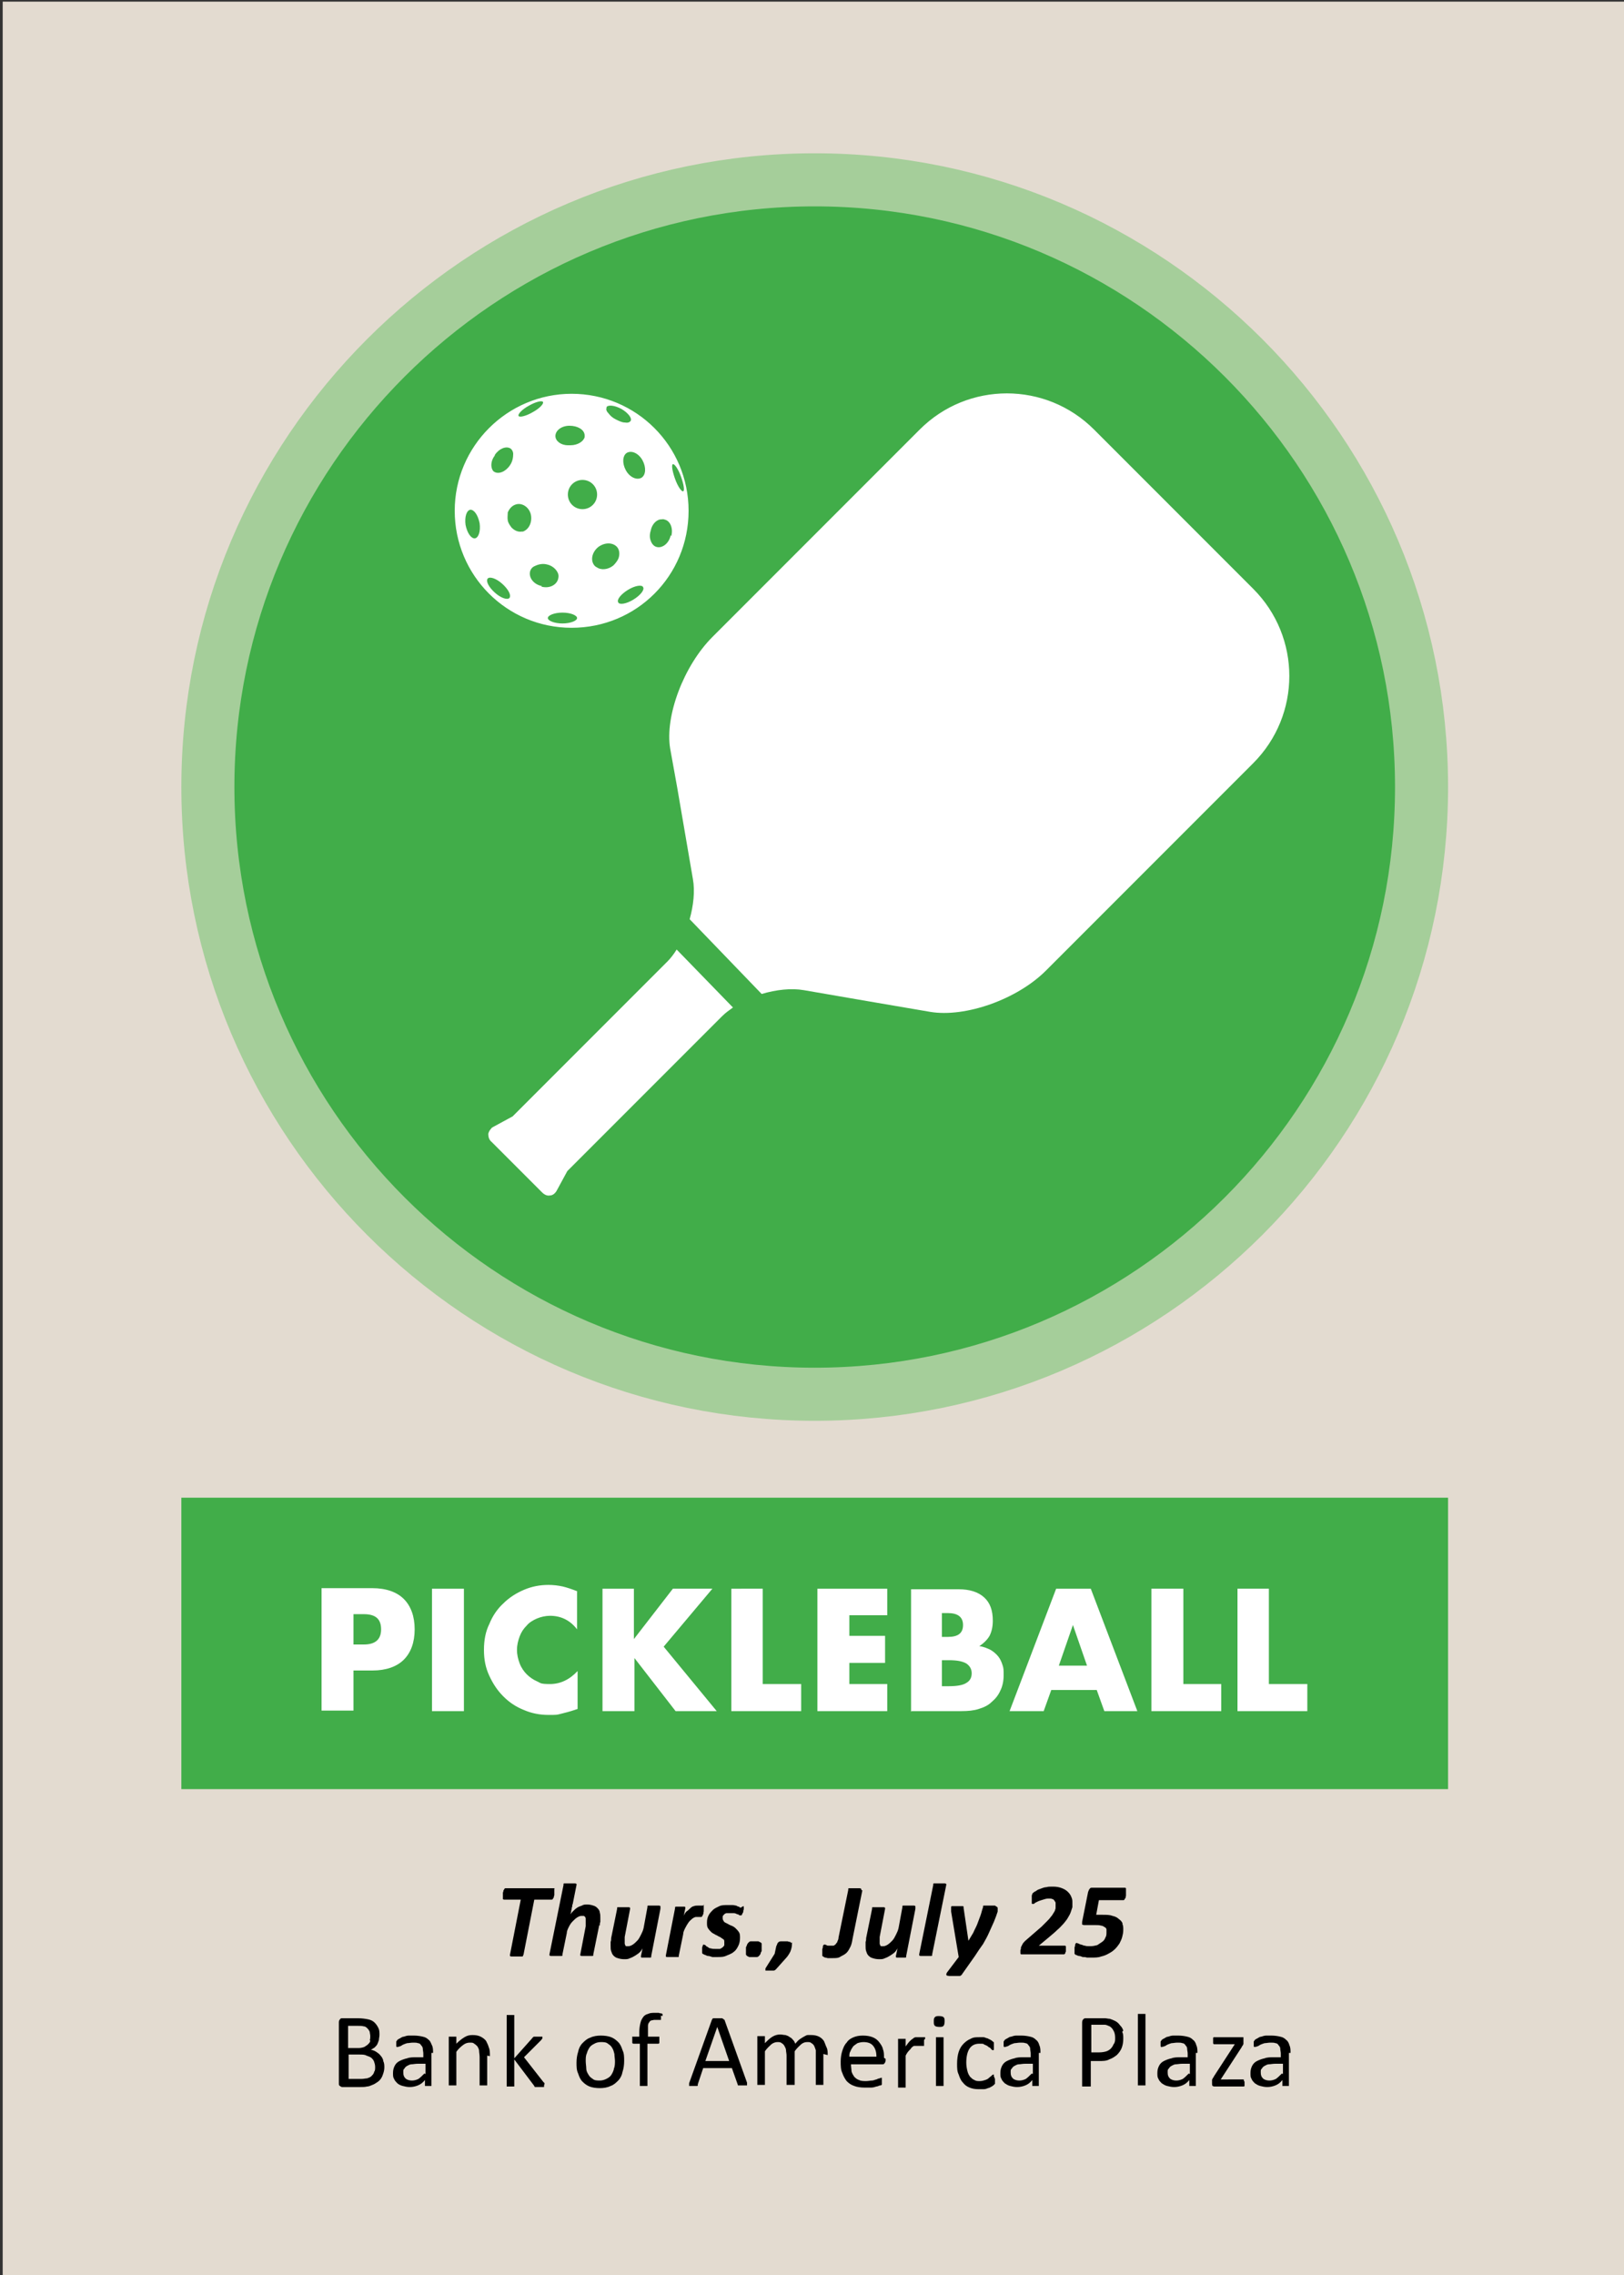
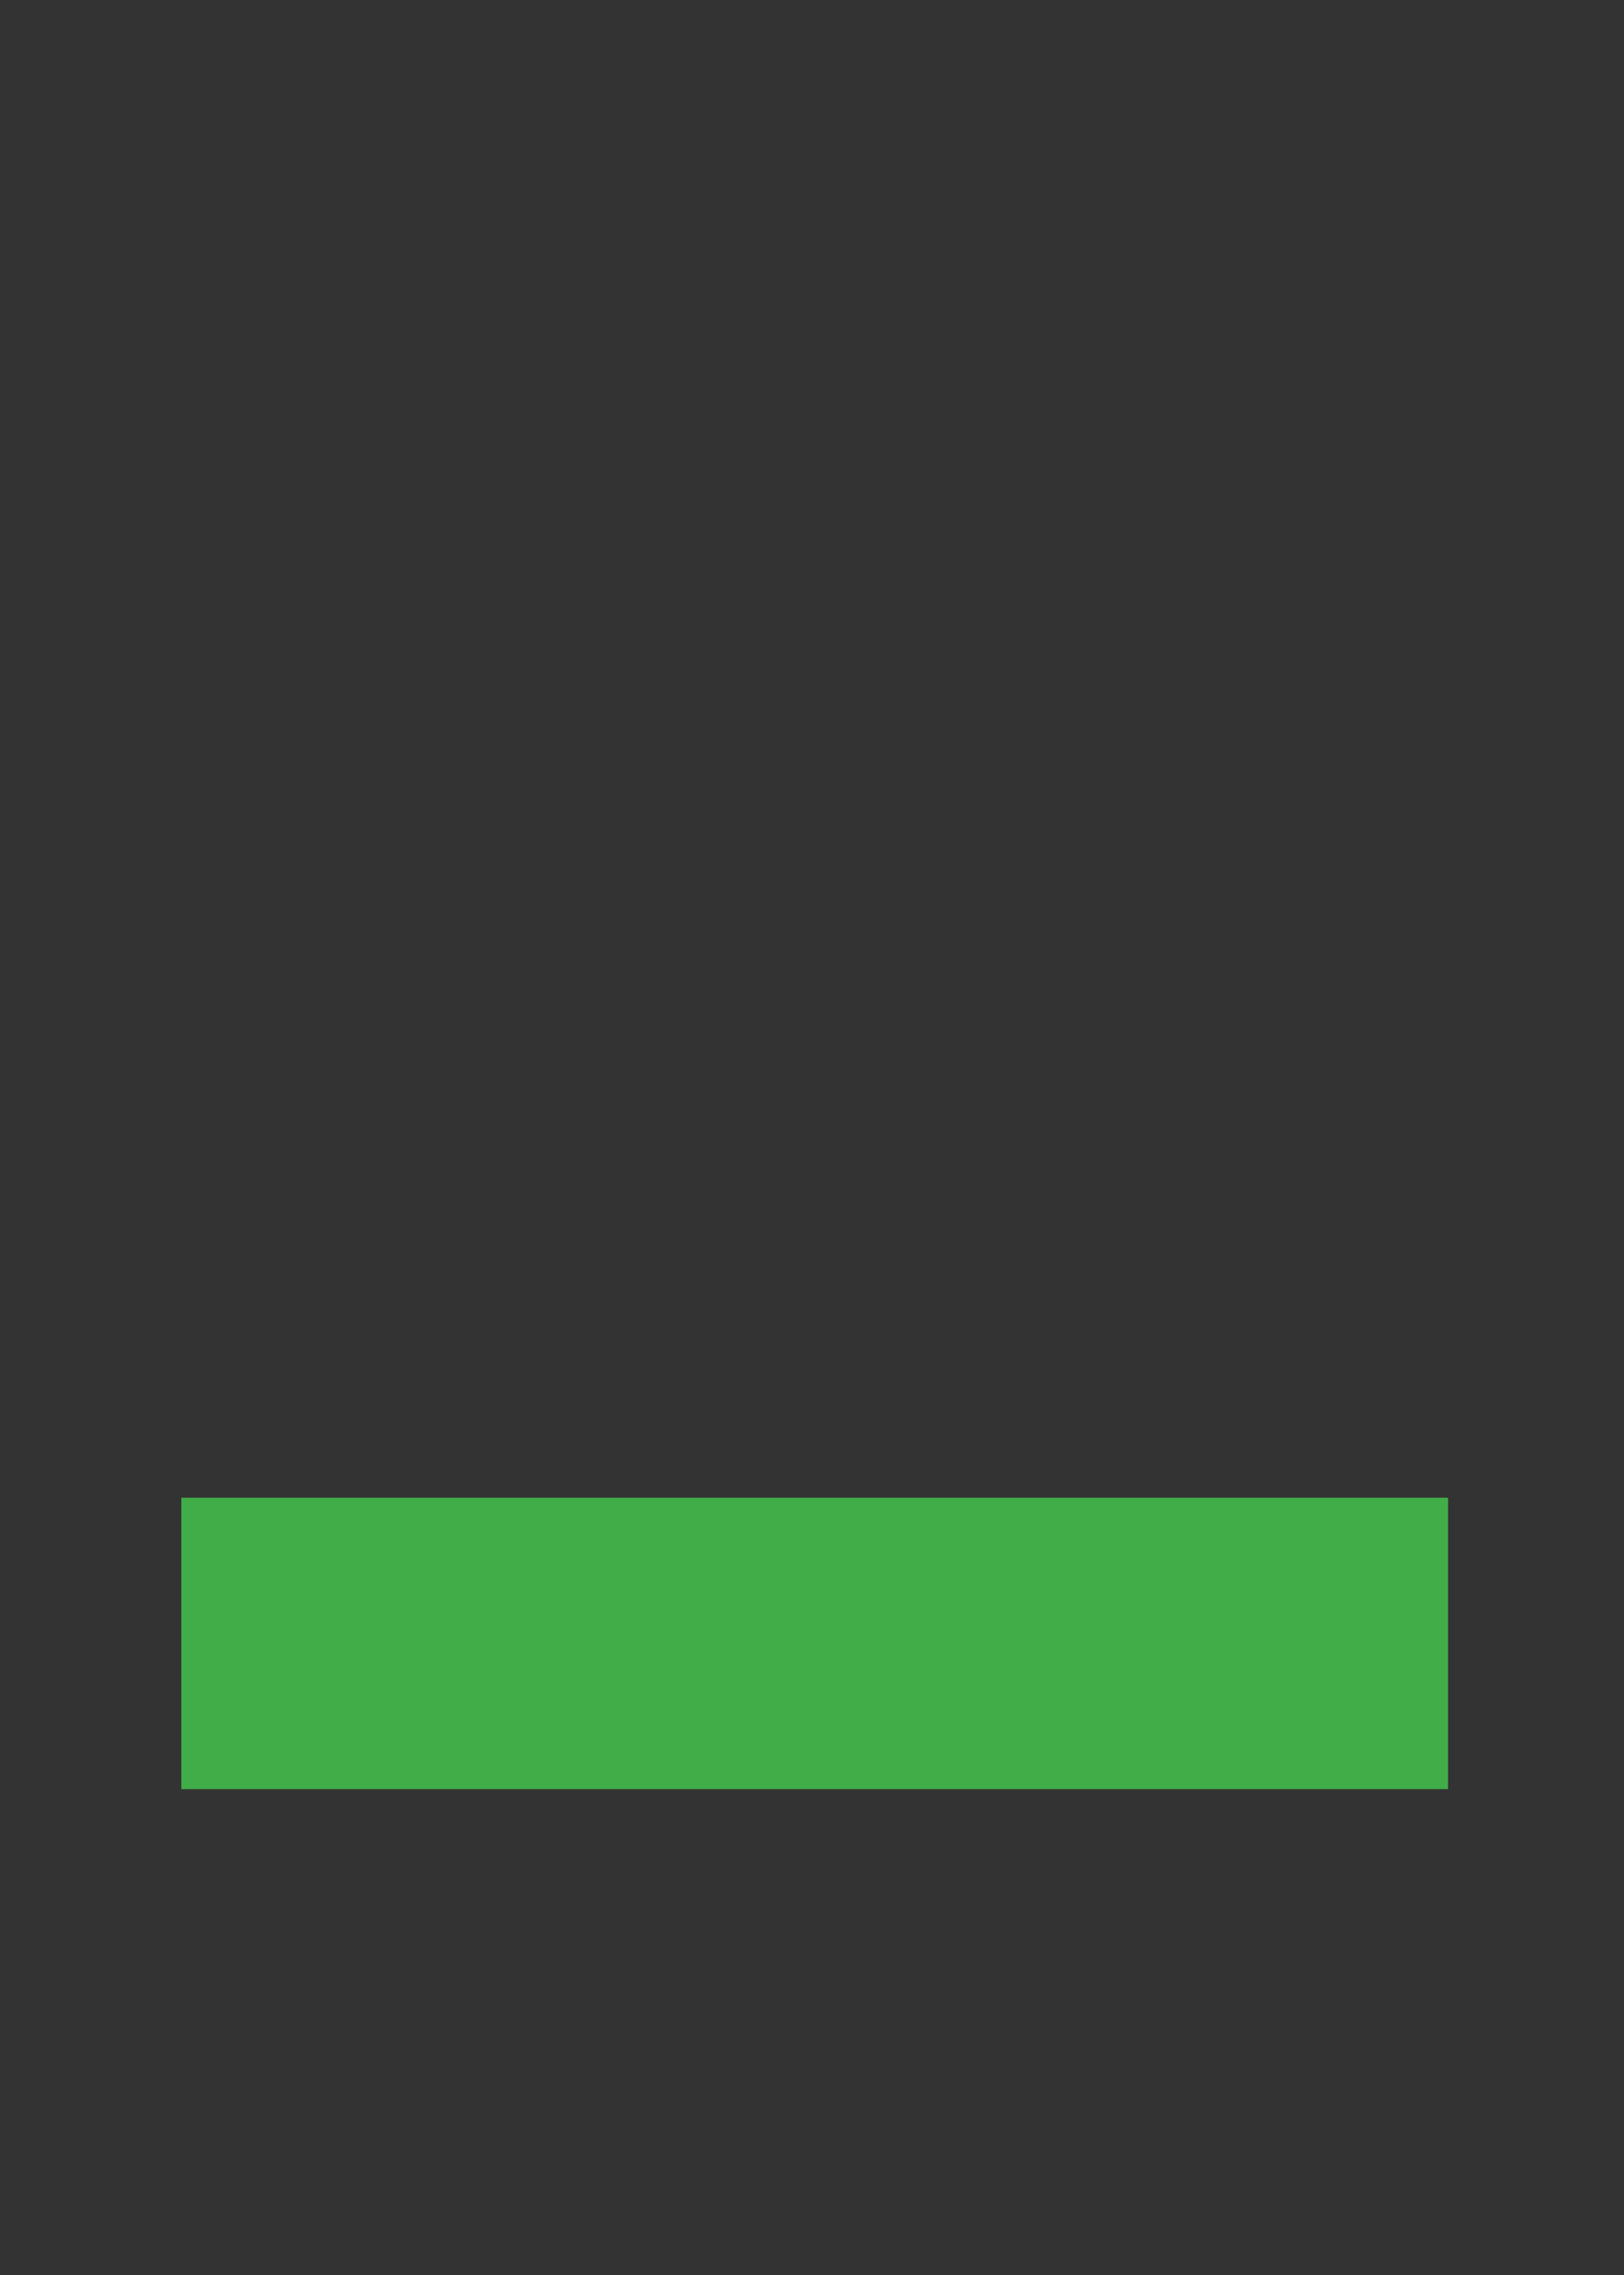
<svg xmlns="http://www.w3.org/2000/svg" id="Layer_1" data-name="Layer 1" version="1.1" viewBox="0 0 300 420">
  <rect x="0" y="0" width="300" height="420" fill="#333333" stroke="none" />
  <defs>
    <clipPath id="clippath">
-       <path d="M.5.3h300v420H.5z" class="cls-2" />
-     </clipPath>
+       </clipPath>
    <style>.cls-1{clip-path:url(#clippath)}.cls-2,.cls-3,.cls-4,.cls-5,.cls-6{stroke-width:0}.cls-2,.cls-7{fill:none}.cls-3{fill:#000}.cls-7{stroke:#a5ce9a;stroke-width:9.8px}.cls-4{fill:#e3dbd0}.cls-5{fill:#fff}.cls-6{fill:#41ad49}</style>
  </defs>
-   <path d="M.5.3h300v420H.5z" class="cls-4" />
  <path d="M33.5 276.5h234v53.8h-234z" class="cls-6" />
  <g class="cls-1">
    <path d="M228.6 293.3v22.6h12.9v-5h-7.1v-17.6h-5.9Zm-15.9 0v22.6h12.9v-5h-7v-17.6h-5.9Zm-8.9 22.6h6.3l-8.6-22.6h-6.4l-8.6 22.6h6.3l1.4-3.9h8.4l1.4 3.9Zm-8.2-8.4 2.6-7.5 2.6 7.5h-5.3Zm-27.4 8.4h9.4c1.2 0 2.3-.1 3.2-.4 1-.3 1.8-.7 2.4-1.3.7-.6 1.2-1.2 1.6-2.1.4-.8.6-1.8.6-2.8s0-1.3-.2-1.9c-.2-.6-.4-1.1-.8-1.6s-.9-.9-1.4-1.2c-.6-.3-1.3-.6-2.1-.7.8-.5 1.5-1.2 1.9-1.9.4-.8.6-1.7.6-2.8 0-1.9-.5-3.3-1.6-4.3s-2.7-1.5-4.7-1.5h-8.8V316Zm5.8-18.1h1.1c1.8 0 2.8.7 2.8 2.2s-.9 2.2-2.8 2.2H174v-4.4Zm0 8.7h1.3c1.5 0 2.5.2 3.2.6.6.4 1 1 1 1.8s-.3 1.4-1 1.8c-.6.4-1.7.6-3.2.6H174v-4.8Zm-10.1-13.2H151v22.6h12.9v-5h-7V307h6.6v-5h-6.6v-3.8h7v-5Zm-28.8 0v22.6H148v-5h-7.1v-17.6H135Zm-17.9 0h-5.9v22.6h5.9v-9.8l7.6 9.8h7.6l-9.8-11.9 9-10.7h-7.3l-7.2 9.3v-9.3Zm-10.5.5c-1-.4-1.9-.7-2.7-.9-.9-.2-1.8-.3-2.7-.3-1.6 0-3.1.3-4.5.9-1.4.6-2.7 1.4-3.8 2.5-1.1 1-2 2.3-2.6 3.8-.7 1.4-1 3-1 4.8s.3 3.3 1 4.8 1.5 2.7 2.6 3.8c1.1 1.1 2.3 1.9 3.8 2.5 1.4.6 2.9.9 4.5.9s1.5 0 2.3-.2 1.6-.4 2.5-.7l.6-.2v-7c-1.5 1.6-3.2 2.4-5.1 2.4s-1.7-.2-2.4-.5-1.4-.8-1.9-1.3-1-1.2-1.3-2c-.3-.8-.5-1.6-.5-2.5s.2-1.7.5-2.5.7-1.4 1.3-2c.5-.6 1.2-1 1.9-1.3s1.6-.5 2.4-.5c2 0 3.7.8 5 2.5v-7Zm-26.9 22.1h5.9v-22.6h-5.9v22.6Zm-14.5-7.5h3.5c2.5 0 4.5-.7 5.8-2s2-3.2 2-5.6-.7-4.3-2-5.6-3.3-2-5.8-2h-9.4v22.6h5.9v-7.5Zm0-10.4h1.9c2.2 0 3.2.9 3.2 2.8s-1.1 2.8-3.2 2.8h-1.9V298Z" class="cls-5" />
    <path d="M207.4 355.2c-.1-.4-.4-.7-.7-.9-.3-.3-.7-.5-1.2-.6-.5-.2-1.1-.2-1.8-.2h-1.2l.5-2.7h4.5s.2 0 .2-.1c0 0 .1-.2.2-.3s0-.2.1-.4V348.6s-.1-.1-.2-.1h-6c-.2 0-.4 0-.5.2-.1.1-.2.3-.3.6l-1.1 5.5v.5s.2.1.4.1h2c.4 0 .8 0 1.1.1.3 0 .5.2.7.3.2.1.3.3.3.4v.5c0 .4 0 .7-.2 1-.1.3-.3.6-.6.8l-.9.6c-.4.1-.8.2-1.3.2s-.7 0-1-.1c-.3 0-.5-.2-.7-.2-.2 0-.4-.2-.5-.2-.1 0-.2-.1-.3-.1s-.1 0-.2.1c0 0-.1.2-.1.3 0 .1 0 .2-.1.4v1.2l.2.2c.2 0 .4.2.6.2s.5.1.7.2c.3 0 .5 0 .8.1h.8c.7 0 1.3 0 1.8-.2.5-.1 1-.3 1.5-.6.4-.2.8-.5 1.1-.8s.6-.7.8-1c.2-.4.4-.8.5-1.2.1-.4.2-.8.2-1.3s0-.8-.2-1.2m-10.4 4.2s-.1-.1-.2-.1h-4.8l1.8-1.5c.6-.5 1.2-1 1.6-1.4.5-.4.9-.9 1.2-1.2.3-.4.6-.7.8-1.1.2-.3.4-.7.5-1l.3-.9v-.9c0-.3 0-.6-.2-1-.1-.3-.3-.6-.6-.9s-.6-.5-1.1-.7c-.5-.2-1-.3-1.7-.3s-.8 0-1.2.1c-.4 0-.8.2-1.1.3-.3.1-.6.2-.8.4-.2.1-.4.2-.5.3l-.2.2s0 .2-.1.3v1.5s0 .1.2.1.2 0 .4-.2l.6-.3c.3-.1.5-.2.9-.3.3-.1.6-.2 1-.2s.5 0 .7.1c.2 0 .3.2.4.3 0 .1.2.2.2.4v.8c0 .2 0 .3-.1.5 0 .2-.2.4-.3.6-.1.2-.3.5-.5.7-.2.3-.4.5-.7.8l-1 1-3 2.6c-.2.2-.4.4-.5.6l-.3.6c0 .2 0 .4-.1.5V360.6s0 .1.1.2h8l.2-.2c0-.1 0-.2.1-.3v-1.2m-13.1-7.3h-2c-.1 0-.2 0-.2.1v.2c-.2.5-.3 1.1-.5 1.6s-.4 1.1-.6 1.6c-.2.5-.5 1-.7 1.5l-.9 1.5-.9-6.1v-.2s0-.1-.2-.1h-1.9c-.1 0-.2 0-.2.2v.8l1.4 8.4-2.2 2.9c0 .1-.1.2-.1.3 0 0 0 .1.1.2s.2 0 .4.1h1.9c.1 0 .2 0 .3-.1s.2-.1.2-.2l2.4-3.4c.5-.8 1-1.5 1.5-2.2.4-.7.8-1.4 1.1-2.1s.6-1.3.9-2 .5-1.3.7-1.9v-.6c0-.1 0-.2-.2-.3m-9.3-4v-.2l-.2-.1h-2c-.1 0-.2 0-.2.1v.2l-2.6 12.8v.2l.2.1h2s.2 0 .2-.1v-.2l2.6-12.8Zm-5.7 4.1v-.2l-.2-.1h-2c-.1 0-.2 0-.2.1v.2l-.7 3.8c-.1.5-.3.9-.5 1.3s-.4.8-.7 1.1c-.3.3-.5.5-.8.7-.3.2-.6.3-.8.3h-.4c-.1 0-.2-.1-.2-.2 0 0-.1-.2-.1-.3V357.6l1-5.2v-.2l-.2-.1h-2c-.1 0-.2 0-.2.1v.2l-1.1 5.4c0 .2 0 .5-.1.7v.7c0 .4 0 .7.1 1s.2.6.4.8.4.4.8.5c.3.1.7.2 1.2.2s.7 0 1.1-.2c.3-.1.7-.3 1-.5.3-.2.6-.4.8-.6.2-.2.4-.5.5-.7l-.3 1.4v.2l.1.1h1.6s.2 0 .2-.1v-.2l1.7-8.7Zm-10-3.2v-.2s-.1 0-.2-.1h-2c-.1 0-.2 0-.2.1v.2l-1.8 8.8c0 .3-.1.5-.2.7 0 .2-.2.3-.3.5-.1.1-.2.2-.4.3h-1c-.1 0-.2 0-.3-.1 0 0-.2 0-.2-.1h-.2c-.1 0-.1 0-.2.1 0 0-.1.2-.1.3 0 .1 0 .3-.1.4v1.3s.2.1.3.2.4.1.7.2h.9c.6 0 1.1 0 1.5-.3.4-.2.8-.4 1.1-.7.3-.3.5-.7.7-1.1.2-.4.3-.9.4-1.5l1.8-8.9Zm-13 9.8s0-.2-.2-.2c0 0-.2 0-.4-.1h-1.2c-.1 0-.3 0-.4.1-.1 0-.2.2-.3.3 0 .1-.1.3-.2.5l-.3 1.4-1.7 2.7v.4h1.5c.2 0 .3-.1.5-.3l1.7-1.9c.4-.4.7-.9.9-1.3.2-.5.3-1 .3-1.4v-.3m-5.6.3c0-.1 0-.2-.2-.3l-.4-.2h-1.4c-.2 0-.3.1-.4.2-.1.1-.2.2-.3.4 0 .1-.1.3-.2.5v1.3c0 .1.1.2.2.3l.4.2h1.4c.2 0 .3-.1.4-.2.1-.1.2-.2.3-.4 0-.2.1-.3.2-.5v-1.3m-3.9-6.7s-.2-.1-.3-.2c-.2 0-.3-.1-.5-.2-.2 0-.4-.1-.7-.1h-.8c-.6 0-1.2 0-1.6.2s-.9.4-1.2.7c-.3.3-.6.6-.8 1-.2.4-.3.8-.3 1.3s0 .8.2 1.1c.2.3.4.5.6.7.2.2.5.3.8.5.3.1.5.3.8.4.2.1.4.3.6.4.2.1.2.3.2.6v.5c0 .1-.2.3-.3.4-.1.1-.3.2-.5.3h-.7c-.4 0-.7 0-1-.1-.3 0-.5-.2-.6-.3-.2 0-.3-.2-.4-.3-.1 0-.2-.1-.3-.1h-.1s0 .1-.1.2c0 0 0 .2-.1.3v1s0 .1.1.2l.4.2c.2 0 .3.2.6.2.2 0 .5.1.8.2h.9c.7 0 1.2 0 1.8-.3.5-.2 1-.4 1.3-.7.4-.3.6-.7.8-1.1.2-.4.3-.9.3-1.4s0-.8-.2-1.1c-.2-.3-.4-.5-.6-.7-.2-.2-.5-.4-.8-.5-.3-.1-.6-.3-.8-.4-.2-.1-.5-.2-.6-.4s-.2-.3-.2-.5v-.4c0-.1.2-.3.3-.4.1-.1.3-.2.4-.2h1.4c.2 0 .4.1.6.2.2 0 .3.1.4.2h.3c.1 0 .1 0 .2-.2 0-.1.1-.2.2-.4 0-.2 0-.3.1-.5v-.3c0-.2 0-.3-.1-.3m-7.4-.1h-1c-.2 0-.5 0-.7.1-.2 0-.5.2-.7.4-.2.2-.4.4-.7.6-.2.2-.4.5-.5.8l.3-1.4v-.2l-.1-.1h-1.6s-.2 0-.2.1v.2L123 361v.2c0 .1 0 0 .2.1h2c.1 0 .2 0 .2-.1v-.2l.8-3.9c0-.4.2-.8.4-1.2.2-.4.4-.7.6-1 .2-.3.5-.5.7-.7.3-.2.5-.3.7-.3H129.5c.1 0 .1 0 .2-.1l.2-.4c.1-.2 0-.3.1-.5v-1.3m-8 .5v-.2l-.2-.1h-2c-.1 0-.2 0-.2.1v.2l-.7 3.8c-.1.5-.3.9-.5 1.3s-.4.8-.7 1.1c-.3.3-.5.5-.8.7-.3.2-.6.3-.8.3h-.4c-.1 0-.2-.1-.2-.2 0 0-.1-.2-.1-.3V357.6l1-5.2v-.2l-.2-.1h-2c-.1 0-.2 0-.2.1v.2l-1.1 5.4c0 .2 0 .5-.1.7v.7c0 .4 0 .7.1 1s.2.6.4.8.4.4.8.5c.3.1.7.2 1.2.2s.7 0 1.1-.2c.3-.1.7-.3 1-.5.3-.2.6-.4.8-.6.2-.2.4-.5.5-.7l-.3 1.4v.2l.1.1h1.6s.2 0 .2-.1v-.2l1.7-8.7Zm-11.2 3.4c0-.2 0-.5.1-.7v-.7c0-.4 0-.7-.1-1 0-.3-.2-.6-.4-.8s-.4-.4-.8-.5c-.3-.1-.7-.2-1.1-.2s-.7 0-1 .2c-.3.1-.6.2-.9.4-.3.2-.5.4-.7.6-.2.2-.4.4-.5.6 0-.1 0-.2.1-.4 0-.2 0-.3.1-.5 0-.2 0-.3.1-.5 0-.2 0-.3.1-.5l.7-3.5v-.2l-.2-.1h-2c-.1 0-.2 0-.2.1v.2l-2.6 12.8v.2l.2.1h2c.1 0 .2 0 .2-.1v-.2l.8-3.9c0-.4.2-.8.4-1.2.2-.4.4-.7.7-1 .3-.3.5-.5.8-.7.3-.2.6-.3.8-.3h.4c.1 0 .2.1.3.2 0 0 .1.2.1.3v1.4l-1 5.2v.2c0 .1 0 0 .2.1h2s.2 0 .2-.1v-.2l1.1-5.4Zm-8.3-6.8s-.1-.1-.2-.1h-8.9s-.2 0-.2.1c0 0-.1.2-.2.3 0 .1 0 .2-.1.4v1.2s.1.1.2.1h3.1l-2 10.2v.2l.2.1h2c.1 0 .2 0 .2-.1 0 0 0-.1.1-.2l2-10.2h3.2s.2 0 .2-.1c0 0 .1-.2.2-.3 0-.1 0-.2.1-.4v-1.2M236.8 382.8c-.4.4-.8.8-1.1 1-.4.2-.8.3-1.2.3s-.9-.1-1.2-.4c-.3-.3-.4-.6-.4-1.1s0-.5.2-.7c.1-.2.3-.4.5-.5.2-.1.5-.3.8-.3.3 0 .7-.1 1.2-.1h1.4v1.9Zm1.6-3.8c0-.5 0-1-.2-1.4-.1-.4-.3-.8-.6-1-.3-.3-.6-.5-1.1-.6-.4-.1-1-.2-1.6-.2h-1c-.3 0-.6.1-.9.2-.3 0-.5.2-.7.3-.2.1-.4.2-.5.3 0 0-.1.2-.2.3V377.8l.1.1h.1s.2 0 .4-.1c.2 0 .4-.2.6-.3.2-.1.5-.2.8-.3.3 0 .7-.1 1.1-.1s.7 0 .9.1c.3 0 .5.2.6.4.2.2.3.4.3.6 0 .3.1.6.1.9v.7h-1.2c-.7 0-1.3 0-1.8.2-.5.1-1 .3-1.4.5-.4.2-.7.5-.9.9-.2.4-.3.8-.3 1.3s0 .8.2 1.1c.1.3.4.6.6.8.3.2.6.4 1 .5.4.1.8.2 1.3.2s1-.1 1.5-.3c.5-.2.9-.5 1.3-1v1.1h1.2V379Zm-8.6 5.2v-.2l-.1-.1H225.5l3.9-6c0-.1.1-.2.2-.3 0 0 0-.2.1-.2v-1.3h-5.5l-.1.1v1c0 .1.1.2.2.2h3.8l-3.9 6c0 .1-.1.2-.2.3 0 0 0 .2-.1.2v.7c0 .2 0 .4.1.5 0 0 .2.1.3.1h5.5l.1-.1v-.8m-10.3-1.5c-.4.4-.8.8-1.1 1-.4.2-.8.3-1.2.3s-.9-.1-1.2-.4c-.3-.3-.4-.6-.4-1.1s0-.5.2-.7c.1-.2.3-.4.5-.5.2-.1.5-.3.8-.3.3 0 .7-.1 1.2-.1h1.4v1.9Zm1.6-3.8c0-.5 0-1-.2-1.4-.1-.4-.3-.8-.6-1-.3-.3-.6-.5-1.1-.6-.4-.1-1-.2-1.6-.2h-1c-.3 0-.6.1-.9.2-.3 0-.5.2-.7.3-.2.1-.4.2-.5.3 0 0-.1.2-.2.3V377.8l.1.1c.1.1 0 0 .1 0 0 0 .2 0 .4-.1.2 0 .4-.2.6-.3.2-.1.5-.2.8-.3.3 0 .7-.1 1.1-.1s.7 0 .9.1c.3 0 .5.2.6.4.2.2.3.4.3.6 0 .3.1.6.1.9v.7h-1.2c-.7 0-1.3 0-1.8.2-.5.1-1 .3-1.4.5-.4.2-.7.5-.9.9-.2.4-.3.8-.3 1.3s0 .8.2 1.1c.1.3.4.6.6.8.3.2.6.4 1 .5.4.1.8.2 1.3.2s1-.1 1.5-.3c.5-.2.9-.5 1.3-1v1.1h1.2V379Zm-9.6-7.1v-.1H210.2V385H211.6v-13.1Zm-5.9 5.5c-.1.3-.3.6-.5.8s-.5.4-.8.5c-.3.1-.8.2-1.3.2h-1.5v-5.1h2.5c.3 0 .6.2.9.3.3.2.5.4.7.8.2.3.3.8.3 1.3s0 .7-.2 1.1m1.7-2.4c-.1-.4-.3-.7-.6-1-.2-.3-.5-.6-.9-.8-.4-.2-.7-.3-1-.4-.3 0-.6-.1-.9-.1h-3.5c-.2 0-.3 0-.5.2-.1.1-.2.3-.2.6V385.2H201.5V380.5h1.4c.8 0 1.5 0 2-.3.6-.2 1-.5 1.4-.8.4-.4.7-.8.9-1.3.2-.5.3-1.1.3-1.7s0-.9-.2-1.3m-16.7 7.7c-.4.4-.8.8-1.1 1-.4.2-.8.3-1.2.3s-.9-.1-1.2-.4c-.3-.3-.4-.6-.4-1.1s0-.5.2-.7c.1-.2.3-.4.5-.5.2-.1.5-.3.8-.3.3 0 .7-.1 1.2-.1h1.4v1.9Zm1.6-3.8c0-.5 0-1-.2-1.4-.1-.4-.3-.8-.6-1-.3-.3-.6-.5-1.1-.6-.4-.1-1-.2-1.6-.2h-1c-.3 0-.6.1-.9.2-.3 0-.5.2-.7.3-.2.1-.4.2-.5.3 0 0-.1.2-.2.3V377.8l.1.1c.1.1 0 0 .1 0 0 0 .2 0 .4-.1.2 0 .4-.2.6-.3.2-.1.5-.2.8-.3.3 0 .7-.1 1.1-.1s.7 0 .9.1c.3 0 .5.2.6.4.2.2.3.4.3.6 0 .3.1.6.1.9v.7h-1.2c-.7 0-1.3 0-1.8.2-.5.1-1 .3-1.4.5-.4.2-.7.5-.9.9-.2.4-.3.8-.3 1.3s0 .8.2 1.1c.1.3.4.6.6.8.3.2.6.4 1 .5.4.1.8.2 1.3.2s1-.1 1.5-.3c.5-.2.9-.5 1.3-1v1.1h1.2V379Zm-8.6 4.3V383h-.1s-.2 0-.3.2c-.1.1-.3.2-.5.4s-.4.3-.7.4c-.3.1-.6.2-1 .2s-.7 0-1-.2c-.3-.1-.6-.4-.8-.6-.2-.3-.4-.6-.5-1.1-.1-.4-.2-.9-.2-1.5 0-1.1.2-2 .6-2.6.4-.6 1-.9 1.8-.9s.7 0 1 .2c.3.1.5.2.7.4.2.1.4.2.5.4.1.1.2.2.3.2s.2 0 .2-.2v-1.2s0-.1-.2-.2c0 0-.2-.2-.4-.3l-.6-.3c-.2 0-.5-.2-.7-.2h-.8c-.6 0-1.1 0-1.6.3-.5.2-.9.5-1.3.9s-.7.9-.9 1.5c-.2.6-.3 1.4-.3 2.2s0 1.4.3 2c.2.6.4 1.1.8 1.5.3.4.7.7 1.2.9.5.2 1 .3 1.7.3h.9c.3 0 .6-.1.8-.2.2 0 .5-.2.7-.3.2-.1.3-.2.4-.3l.2-.2V383.8m-9.5-11.4c-.1-.1-.4-.2-.8-.2s-.6 0-.8.2-.2.4-.2.8 0 .6.2.8c.1.1.4.2.8.2s.6 0 .8-.2c.1-.1.2-.4.2-.8s0-.6-.2-.8m0 3.8v-.1H172.9v9H174.3v-8.9Zm-3.4.2V376.1H169.2c-.2 0-.4.1-.6.3-.2.1-.4.3-.6.5-.2.2-.4.5-.7.9V376.4H165.9v9H167.3V379.5c.2-.4.4-.7.6-.9.2-.2.4-.4.5-.6.2-.1.3-.3.5-.3h1.8v-1.1m-13.8 3.1c0-.4 0-.7.2-1 .1-.3.3-.6.5-.9.2-.2.5-.4.8-.6.3-.1.7-.2 1.1-.2.8 0 1.4.2 1.8.7.4.5.6 1.1.6 2h-4.8Zm6.4.2c0-.6 0-1.1-.2-1.6-.1-.5-.4-.9-.7-1.3-.3-.4-.7-.7-1.2-.9s-1.1-.3-1.8-.3-1.2.1-1.7.3c-.5.2-1 .5-1.3 1-.4.4-.6.9-.8 1.5-.2.6-.3 1.3-.3 2s0 1.5.3 2.1c.2.6.5 1.1.8 1.5.4.4.8.7 1.4.9.5.2 1.2.3 1.9.3h1.2c.4 0 .7-.1 1-.2.3 0 .5-.2.7-.2.2 0 .3-.1.3-.2V383.6c0-.1 0 0-.1 0 0 0-.2 0-.3.1-.2 0-.4.1-.6.2-.2 0-.5.2-.8.2s-.7.1-1.1.1-1 0-1.3-.2c-.4-.1-.7-.4-.9-.6-.2-.3-.4-.6-.5-1 0-.4-.1-.8-.1-1.3h5.8c.2 0 .3 0 .4-.2.1-.1.2-.3.2-.5v-.3Zm-10.4-.5c0-.5 0-1-.2-1.4s-.3-.8-.5-1.2c-.2-.3-.5-.6-.9-.8-.4-.2-.9-.3-1.4-.3h-.7c-.2 0-.5.2-.7.3-.2.1-.5.3-.8.5-.3.2-.5.5-.8.8-.1-.3-.2-.5-.4-.7-.2-.2-.3-.4-.6-.5-.2-.2-.5-.3-.8-.4-.3 0-.6-.1-1-.1s-.9.1-1.4.4c-.5.3-.9.7-1.4 1.2v-1.3H139.9v9H141.3V378.7c.4-.6.9-1 1.2-1.3.4-.3.8-.4 1.1-.4s.6 0 .8.2c.2.1.4.3.5.5.1.2.3.5.3.8 0 .3.1.6.1 1V384.9H146.8V378.7c.4-.6.9-1 1.2-1.3.4-.3.7-.4 1.1-.4s.6 0 .8.2c.2.1.4.3.5.5.1.2.2.5.3.8V384.9H152.1V379.2Zm-18.2 1.1h-4.4l2.2-6.3 2.2 6.3Zm-1-7.6s0-.1-.1-.2c0 0-.1 0-.2-.1h-1.6s-.1 0-.2.1c0 0 0 .1-.1.2l-4.2 11.7v.5H128.8s.1 0 .1-.1v-.2l1-3h5.3l1.1 3.1v.1h1.7v-.5l-4.2-11.7Zm-11.3-.7v-.4s-.1 0-.2-.1c-.1 0-.3 0-.5-.1h-.7c-.5 0-.9 0-1.3.2-.4.1-.7.3-.9.6-.2.3-.4.6-.5 1.1-.1.4-.2 1-.2 1.6v.9h-1.3c-.1 0 0 0 0 .1v1c0 .1.1.2.2.2h1.2v7.8H119.6v-7.8h2s.2 0 .2-.2V376h-2.1v-2c0-.3.1-.5.2-.6.1-.2.2-.3.4-.4.2 0 .4-.1.6-.1h1.2c.1 0 0 0 0 0v-.8m-8.7 9.9c-.1.4-.3.8-.5 1.1-.2.3-.5.5-.9.7s-.8.3-1.2.3-1 0-1.3-.3c-.3-.2-.6-.4-.8-.8-.2-.3-.4-.7-.4-1.1 0-.4-.1-.9-.1-1.4s0-1 .2-1.4c.1-.4.3-.8.5-1.1.2-.3.5-.5.9-.7.3-.2.8-.3 1.2-.3s1 0 1.3.3c.3.2.6.4.8.8.2.3.3.7.4 1.1 0 .4.1.9.1 1.3s0 1-.2 1.4m1.6-3.4c-.2-.6-.4-1.1-.8-1.5-.4-.4-.8-.7-1.3-.9-.5-.2-1.2-.3-1.9-.3s-1.4.1-2 .4c-.6.2-1 .6-1.4 1-.4.4-.7 1-.8 1.6-.2.6-.3 1.3-.3 2s0 1.4.3 2c.2.6.4 1.1.8 1.5.4.4.8.7 1.3.9.5.2 1.2.3 1.9.3s1.4-.1 2-.4c.6-.2 1-.6 1.4-1 .4-.4.7-1 .8-1.6.2-.6.3-1.3.3-2s0-1.4-.3-2m-14.4 6.2s0-.2-.2-.3l-3.6-4.6 3.2-3.2c0-.1.2-.2.2-.3V376H98.7s-.2 0-.2.1c0 0-.1 0-.2.2L95 380v-8H93.6v13.2H95v-5l3.7 4.9s0 .1.1.2H100.5V385m-10-5.4c0-.6 0-1.2-.2-1.6-.1-.4-.3-.8-.5-1.2-.2-.3-.6-.6-1-.8-.4-.2-.9-.3-1.5-.3s-1 .1-1.5.4c-.5.3-1 .7-1.5 1.2V376H82.9v9H84.3V378.8c.4-.6.9-1 1.3-1.3.4-.3.8-.4 1.2-.4s.6 0 .8.2c.2.1.4.3.6.5.1.2.3.5.3.8 0 .3.1.7.1 1.2V385H90v-5.5Zm-12.1 3.2c-.4.4-.8.8-1.1 1-.4.2-.8.3-1.2.3s-.9-.1-1.2-.4c-.3-.3-.4-.6-.4-1.1s0-.5.2-.7c.1-.2.3-.4.5-.5.2-.1.5-.3.8-.3.3 0 .7-.1 1.2-.1h1.4v1.9ZM80 379c0-.5 0-1-.2-1.4s-.3-.8-.6-1c-.3-.3-.6-.5-1.1-.6-.4-.1-1-.2-1.6-.2h-1c-.3 0-.6.1-.9.2-.3 0-.5.2-.7.3-.2.1-.4.2-.5.3 0 0-.1.2-.2.3V377.8l.1.1c.1.1 0 0 .1 0 0 0 .2 0 .4-.1.2 0 .4-.2.6-.3.2-.1.5-.2.8-.3.3 0 .7-.1 1.1-.1s.7 0 .9.1c.3 0 .5.2.6.4.2.2.3.4.3.6 0 .3.1.6.1.9v.7H77c-.7 0-1.3 0-1.8.2-.5.1-1 .3-1.4.5-.4.2-.7.5-.9.9-.2.4-.3.8-.3 1.3s0 .8.2 1.1c.1.3.4.6.6.8s.6.4 1 .5c.4.1.8.2 1.3.2s1-.1 1.5-.3c.5-.2.9-.5 1.3-1v1.1h1.2V379Zm-10.9 3.6c-.1.3-.3.5-.5.7-.2.2-.5.3-.8.4-.3 0-.6.1-1 .1h-2.4v-4.5h2c.5 0 1 0 1.3.2.3.1.6.2.9.4.2.2.4.4.5.7.1.3.2.6.2 1s0 .7-.2.9m-.7-5.8c0 .3-.2.5-.4.7-.2.2-.4.3-.7.5-.3.1-.6.2-1.1.2h-1.9V374H66c.5 0 .9 0 1.2.1.3 0 .5.2.7.4.2.2.3.4.4.6 0 .2.1.5.1.8s0 .5-.1.8m2.5 3.7c-.1-.4-.3-.7-.5-.9-.2-.3-.5-.5-.8-.7-.3-.2-.6-.3-1-.4.3-.1.5-.3.7-.4.2-.2.4-.4.5-.6.1-.2.2-.5.3-.8 0-.3.1-.6.1-.9 0-.5 0-.9-.2-1.3s-.4-.7-.7-1c-.3-.3-.7-.5-1.2-.6-.5-.1-1.1-.2-1.9-.2h-2.9c-.1 0-.3 0-.4.2-.1.1-.2.3-.2.5v11.3c0 .3 0 .4.2.5.1.1.3.2.4.2h3.3c.5 0 .9 0 1.3-.1.4 0 .7-.2 1-.3.3-.1.6-.3.9-.5.3-.2.5-.4.7-.7s.3-.6.4-.9c.1-.3.2-.7.2-1.1s0-.8-.2-1.2" class="cls-3" />
    <path d="M150.5 257.4c61.8 0 112.1-50.3 112.1-112.1S212.3 33.2 150.5 33.2 38.4 83.5 38.4 145.3s50.3 112.1 112.1 112.1" class="cls-6" />
-     <path d="M150.5 257.4c61.8 0 112.1-50.3 112.1-112.1S212.3 33.2 150.5 33.2 38.4 83.5 38.4 145.3s50.3 112.1 112.1 112.1Z" class="cls-7" />
    <path d="m123.3 177.5-28.6 28.6-3.5 1.9c-.2.1-.4.2-.5.4-.3.3-.4.6-.5.9 0 .5.1 1.1.6 1.5l9.3 9.3c.5.5 1 .7 1.5.6.5 0 1-.4 1.3-1l1.9-3.5 28.6-28.6c.6-.6 1.3-1.1 2-1.6L125 175.3c-.5.8-1.1 1.6-1.7 2.2m108.2-68.8-29.4-29.4c-8.9-8.9-23.3-8.9-32.2 0l-38.3 38.3c-5.3 5.3-8.8 14.6-7.8 20.6l1.3 7.2 2.9 16.9c.4 2.2.1 4.9-.6 7.4l13.3 13.8c2.7-.8 5.5-1.1 7.8-.7l11.6 2 11.7 2c6.5 1.1 16.1-2.3 21.4-7.6l38.3-38.3c8.9-8.9 8.9-23.3 0-32.2M126.2 90.7c-.3.1-1-.9-1.5-2.3s-.7-2.6-.4-2.7c.3-.1 1 .9 1.5 2.3s.7 2.6.4 2.7m-2.3 8.1c-.3 1.5-1.5 2.4-2.5 2.2-.6-.1-1-.6-1.2-1.2-.2-.5-.2-1.2 0-1.8.2-1.1.9-1.9 1.7-2.1.3 0 .6-.1.8 0 1.1.2 1.7 1.6 1.3 3.1m-5.5-10.8c-.9.5-2.2-.1-2.9-1.4-.7-1.3-.6-2.7.2-3.2.9-.5 2.2.1 2.9 1.4.7 1.3.6 2.7-.2 3.2m-1.5 22.5c-1.3.8-2.6 1-2.8.5-.3-.5.5-1.5 1.8-2.3 1.3-.8 2.6-1 2.8-.5.3.5-.5 1.5-1.8 2.3m-3.7-6.3c-1 .8-2.3.9-3.1.3-.1 0-.3-.2-.4-.3-.8-1-.4-2.5.7-3.4 1.2-.9 2.7-.9 3.5 0 .5.6.5 1.5.2 2.2-.2.4-.5.8-.9 1.2m-8.4-13.1c0-1.5 1.2-2.7 2.7-2.7s2.7 1.2 2.7 2.7-1.2 2.7-2.7 2.7-2.7-1.2-2.7-2.7m-1 23.8c-1.5 0-2.7-.5-2.7-1s1.2-1 2.7-1 2.7.5 2.7 1-1.2 1-2.7 1m-3.8-6.9c-1.5-.3-2.4-1.5-2.2-2.6.1-.5.4-.9.9-1.1.6-.3 1.4-.5 2.2-.3 1 .2 1.8.9 2.1 1.7.1.3.1.6 0 1-.3 1.1-1.6 1.8-3.1 1.4m-3.4-10.2c-.8.2-1.5-.1-2.1-.7-.3-.4-.6-.8-.7-1.3-.1-.5 0-1.1 0-1.5.3-.7.8-1.3 1.6-1.5 1.2-.3 2.5.7 2.7 2.1s-.5 2.7-1.7 3m-2.3 12.2c-.4.4-1.6 0-2.7-1s-1.7-2.1-1.3-2.6c.4-.4 1.6 0 2.7 1s1.7 2.1 1.3 2.6m-6.4-11c-.7 0-1.4-1-1.7-2.5-.2-1.5.2-2.7.9-2.8.7 0 1.4 1 1.7 2.5.2 1.5-.2 2.7-.9 2.8M91.4 84c.8-1.2 2.1-1.7 2.9-1.2.3.2.5.6.5 1 0 .6-.1 1.4-.6 2.1-.8 1.2-2.1 1.7-2.9 1.2-.1 0-.2-.2-.3-.3-.4-.7-.3-1.8.4-2.7m6.3-9.2c1.2-.7 2.4-1 2.6-.7.2.3-.6 1.2-1.9 1.9-1.2.7-2.4 1-2.6.7-.2-.3.6-1.2 1.9-1.9m7.5 3.7c1.5 0 2.7.7 2.8 1.7v.4c-.2.8-1.3 1.5-2.6 1.5h-.5c-1.3 0-2.3-.8-2.3-1.7 0-1 1.1-1.9 2.6-1.9m6.8-3.4c.3-.5 1.5-.4 2.8.3 1.2.7 2 1.7 1.7 2.2-.2.3-.6.4-1.1.3-.5 0-1.1-.3-1.7-.6-.6-.3-1-.7-1.3-1.1-.4-.4-.5-.8-.3-1.1m-6.5-2.5C93.7 72.7 84 82.4 84 94.3s9.6 21.6 21.6 21.6 21.6-9.6 21.6-21.6-9.7-21.6-21.6-21.6" class="cls-5" />
  </g>
</svg>